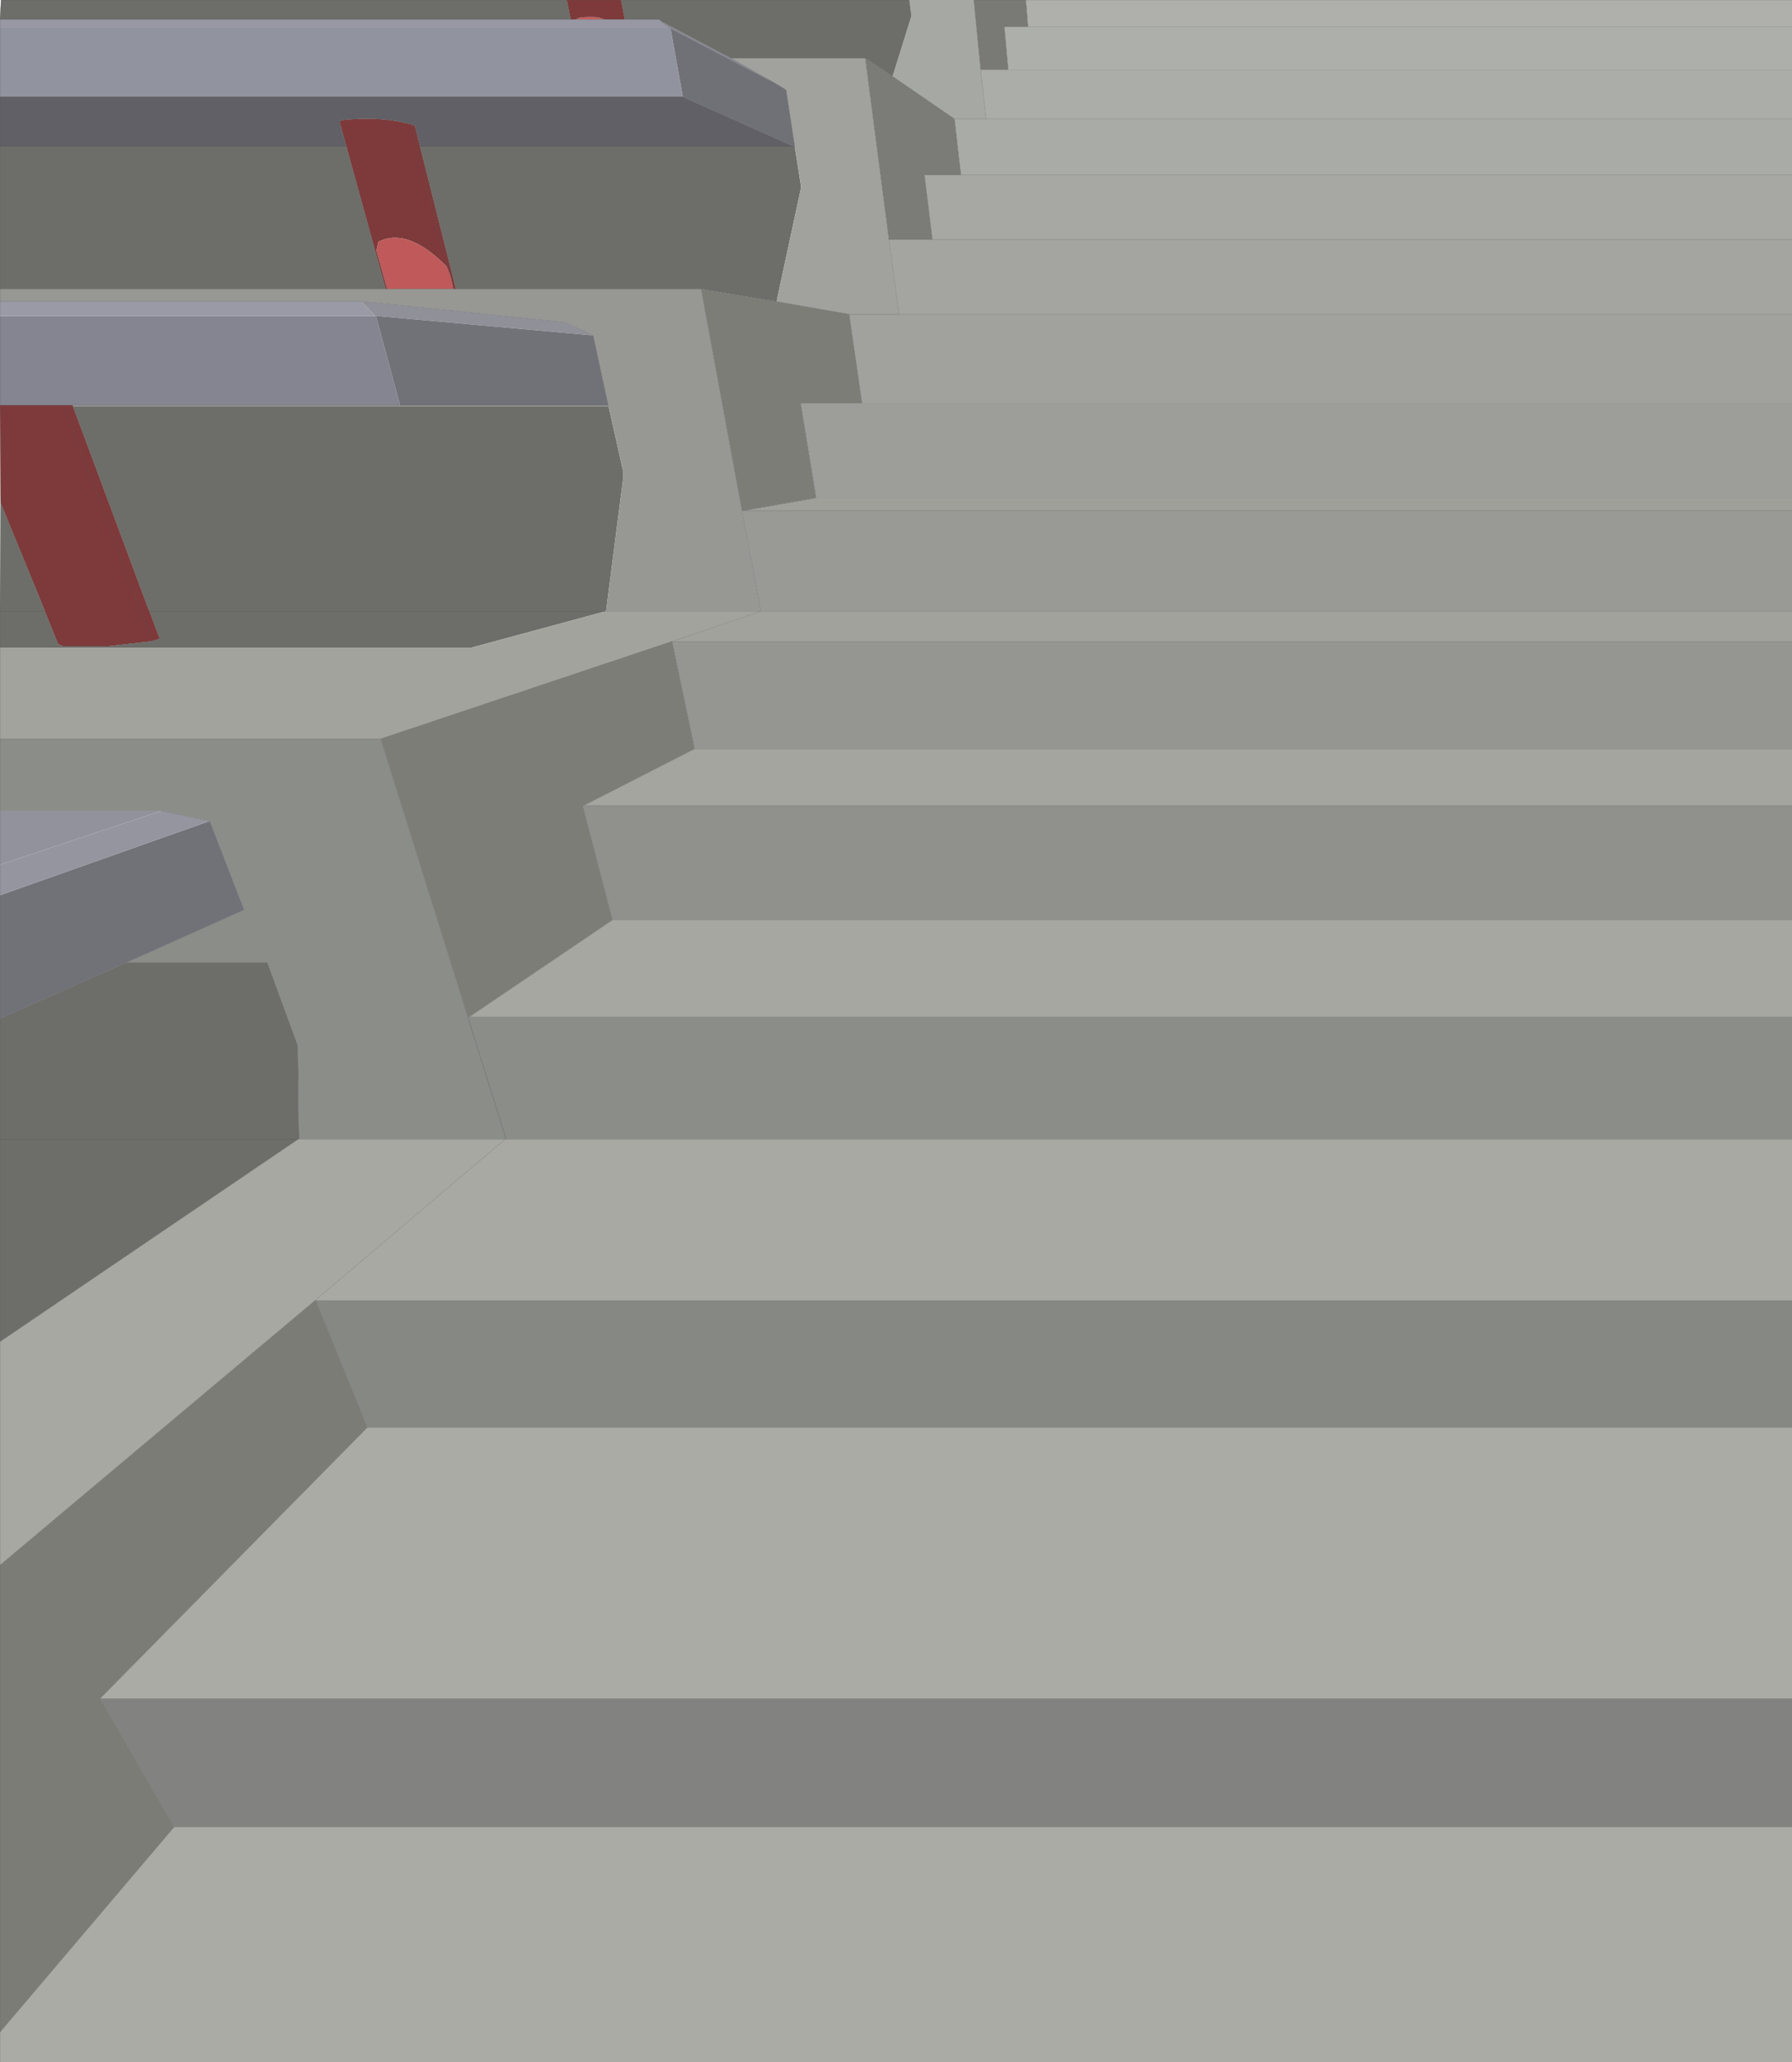
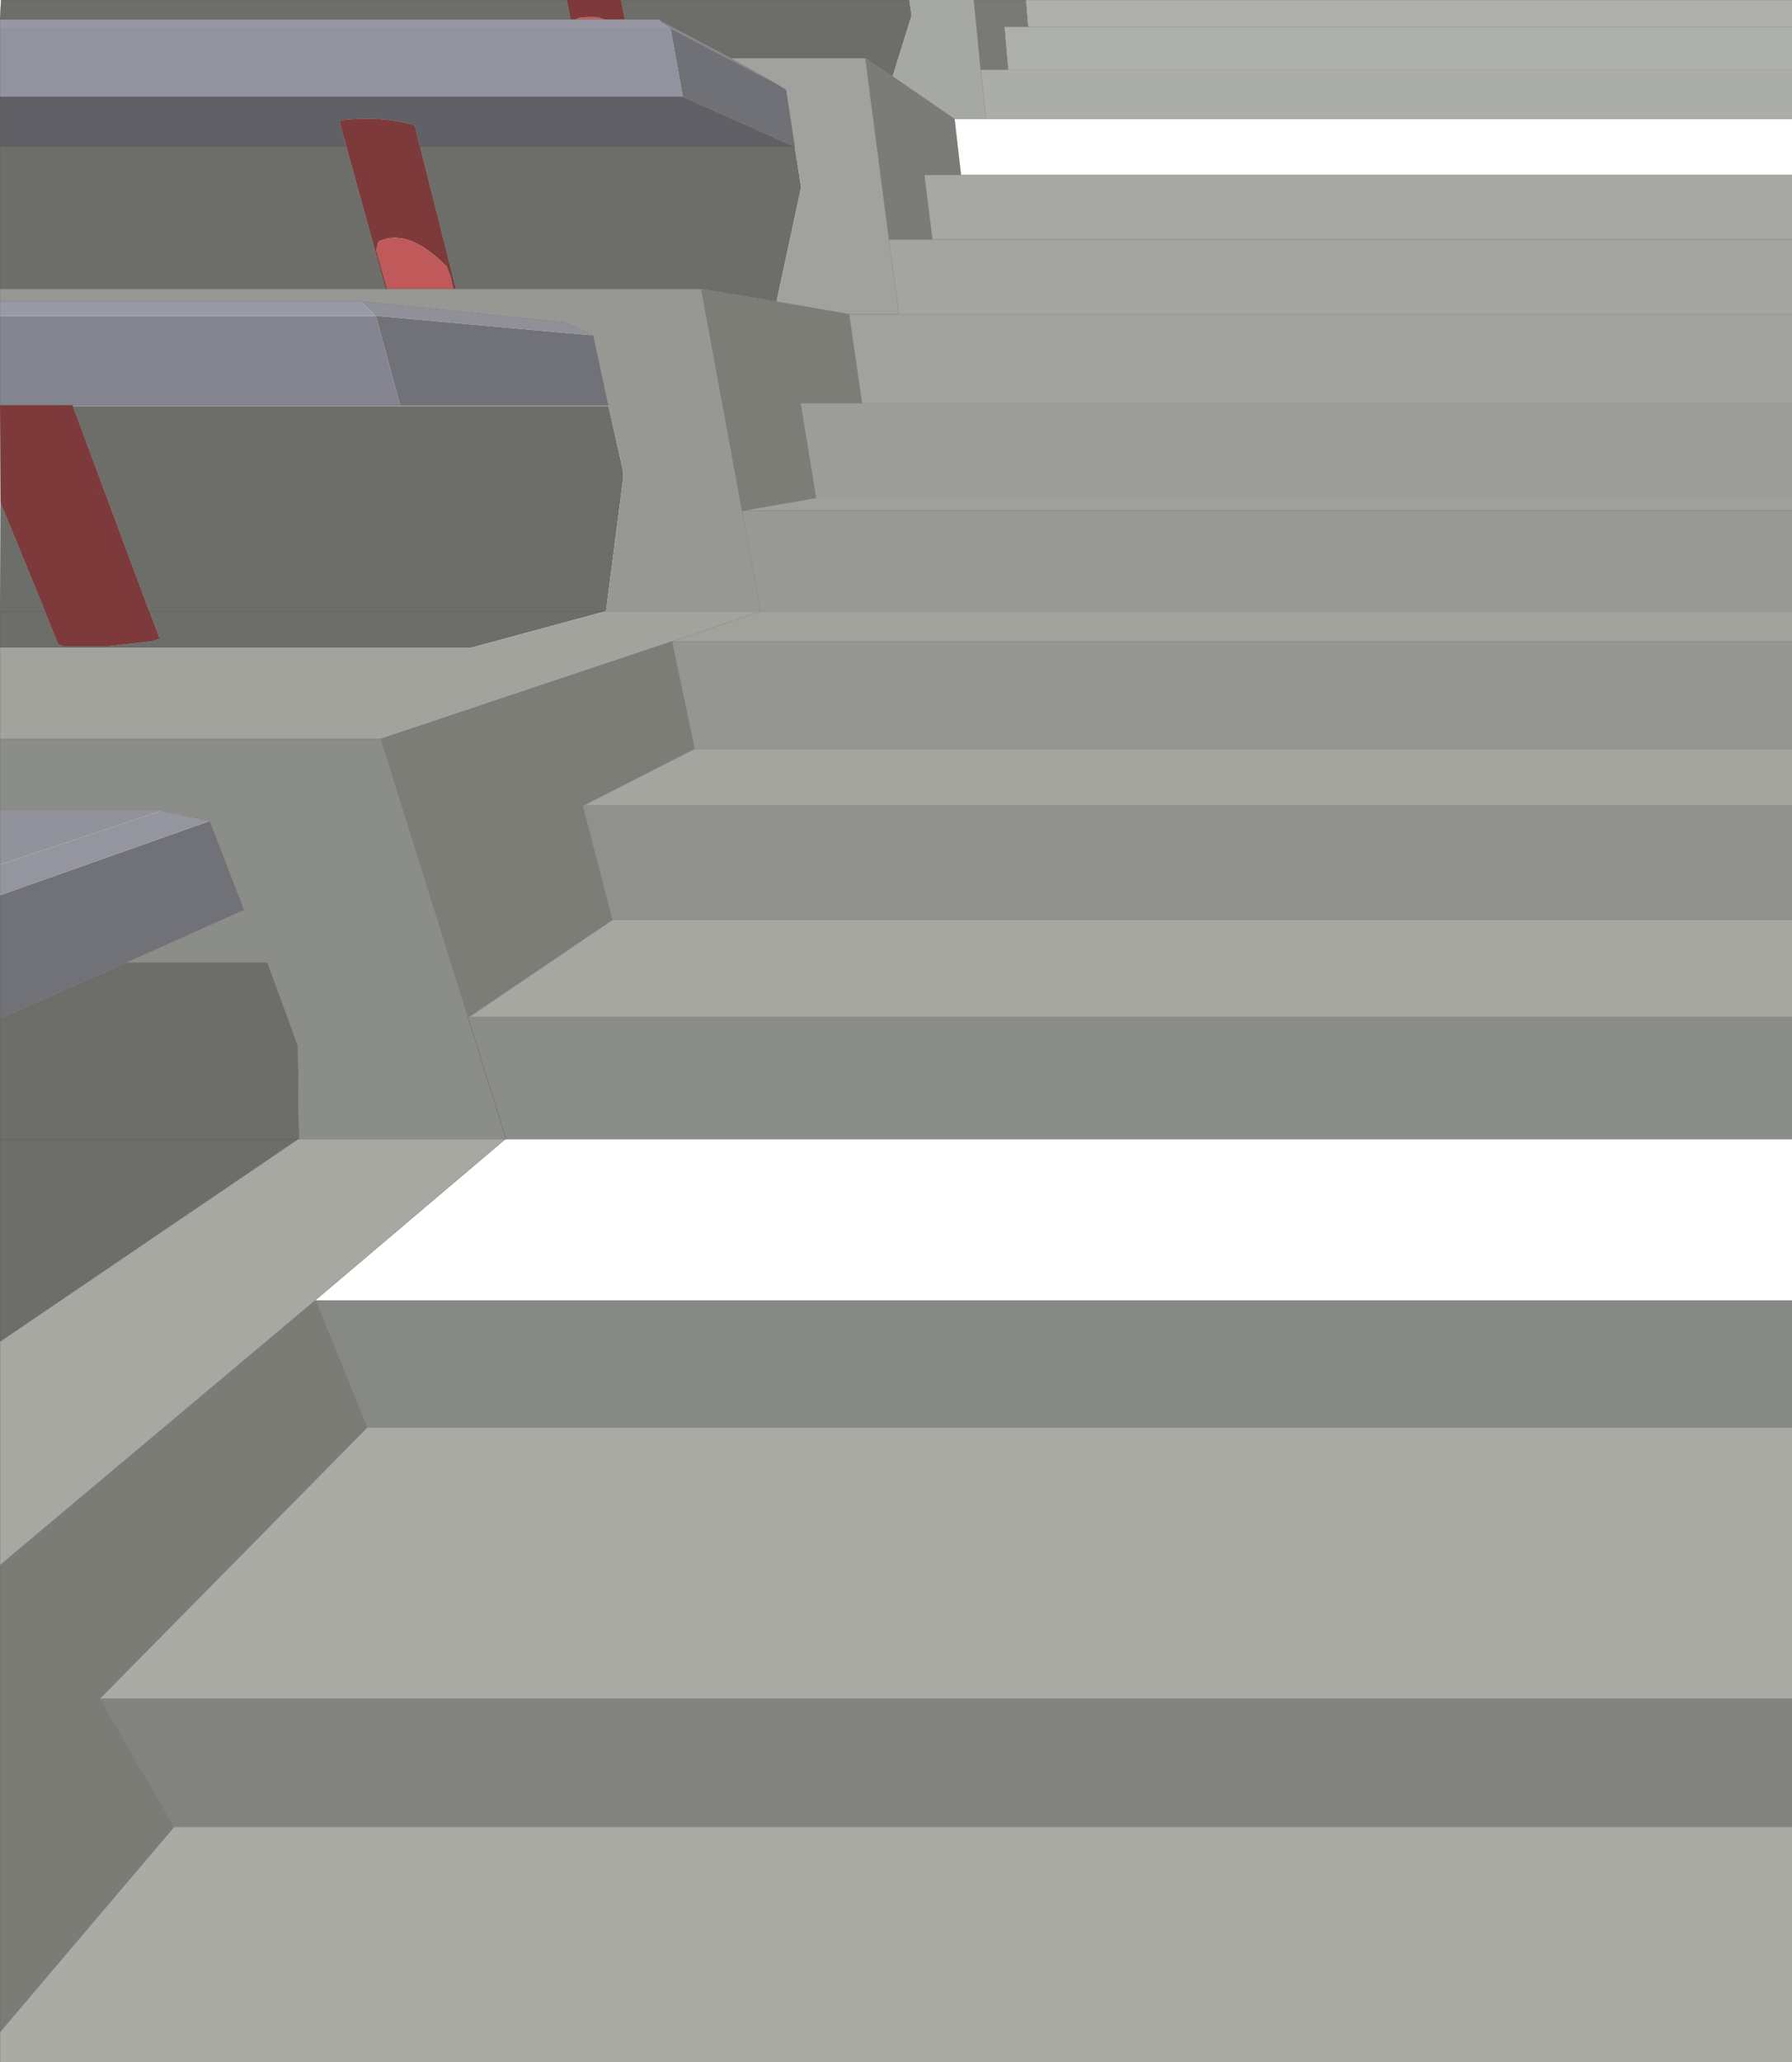
<svg xmlns="http://www.w3.org/2000/svg" height="479.15px" width="416.6px">
  <g transform="matrix(1.0, 0.0, 0.0, 1.0, 274.9, 199.9)">
-     <path d="M-274.75 -83.0 L-274.9 -105.75 -260.15 -105.75 -258.0 -105.75 -257.9 -105.4 -240.4 -58.4 -240.15 -57.9 -237.75 -51.5 -239.65 -50.9 -249.75 -49.75 -260.25 -49.75 -261.4 -50.25 -264.5 -57.9 -264.65 -58.4 -274.75 -83.0 M-143.15 -199.9 L-130.5 -199.9 -129.65 -195.4 -134.4 -195.4 -135.9 -195.9 Q-140.6 -196.1 -140.9 -195.4 L-142.25 -195.4 -143.15 -199.9 M-194.4 -165.9 L-195.9 -171.25 -195.9 -171.75 -195.4 -172.0 Q-186.45 -173.0 -179.25 -171.0 L-178.4 -170.65 -177.25 -165.9 -168.9 -132.75 -169.5 -132.75 -170.15 -135.65 -171.0 -137.9 Q-179.55 -146.5 -185.9 -144.15 L-186.9 -143.75 -187.4 -141.65 -184.9 -132.75 -185.25 -132.75 -194.4 -165.9 M-171.0 -137.9 L-179.25 -171.0 -171.0 -137.9 M-260.15 -105.75 L-239.65 -50.9 -260.15 -105.75" fill="#7e3a3a" fill-rule="evenodd" stroke="none" />
+     <path d="M-274.75 -83.0 L-274.9 -105.75 -260.15 -105.75 -258.0 -105.75 -257.9 -105.4 -240.4 -58.4 -240.15 -57.9 -237.75 -51.5 -239.65 -50.9 -249.75 -49.75 -260.25 -49.75 -261.4 -50.25 -264.5 -57.9 -264.65 -58.4 -274.75 -83.0 M-143.15 -199.9 L-130.5 -199.9 -129.65 -195.4 -134.4 -195.4 -135.9 -195.9 Q-140.6 -196.1 -140.9 -195.4 L-142.25 -195.4 -143.15 -199.9 M-194.4 -165.9 L-195.9 -171.25 -195.9 -171.75 -195.4 -172.0 Q-186.45 -173.0 -179.25 -171.0 L-178.4 -170.65 -177.25 -165.9 -168.9 -132.75 -169.5 -132.75 -170.15 -135.65 -171.0 -137.9 Q-179.55 -146.5 -185.9 -144.15 L-186.9 -143.75 -187.4 -141.65 -184.9 -132.75 -185.25 -132.75 -194.4 -165.9 M-171.0 -137.9 L-179.25 -171.0 -171.0 -137.9 M-260.15 -105.75 " fill="#7e3a3a" fill-rule="evenodd" stroke="none" />
    <path d="M-63.5 -199.9 L-48.5 -199.9 -46.9 -183.65 -45.65 -172.25 -53.0 -172.25 -67.4 -182.15 -63.0 -196.25 -63.5 -199.9" fill="#a6a8a3" fill-rule="evenodd" stroke="none" />
    <path d="M-48.5 -199.9 L-36.4 -199.9 -35.9 -193.65 -41.4 -193.65 -40.5 -183.65 -46.9 -183.65 -48.5 -199.9" fill="#797975" fill-rule="evenodd" stroke="none" />
    <path d="M-274.9 111.85 L-274.9 64.75 -274.9 36.75 -245.5 23.75 -212.75 23.75 -205.65 43.1 -205.4 64.75 -205.5 64.75 -274.9 111.85 M-274.9 -49.4 L-274.9 -57.9 -274.75 -83.0 -264.65 -58.4 -264.5 -57.9 -261.4 -50.25 -260.25 -49.75 -249.75 -49.75 -239.65 -50.9 -237.75 -51.5 -240.15 -57.9 -240.4 -58.4 -257.9 -105.4 -133.4 -105.4 -130.0 -90.25 -130.0 -89.0 -134.0 -57.9 -240.15 -57.9 -134.0 -57.9 -165.4 -49.4 -274.9 -49.4 M-274.9 -132.75 L-274.9 -165.9 -194.4 -165.9 -185.25 -132.75 -274.9 -132.75 M-274.9 -195.4 L-274.65 -199.9 -143.15 -199.9 -142.25 -195.4 -274.9 -195.4 M-130.5 -199.9 L-63.5 -199.9 -63.0 -196.25 -67.4 -182.15 -73.75 -186.4 -105.0 -186.4 -121.25 -195.0 -121.75 -195.4 -129.65 -195.4 -130.5 -199.9 M-177.25 -165.9 L-90.4 -165.9 -90.15 -165.9 -88.65 -156.4 -94.25 -130.4 -94.4 -129.9 -94.75 -129.9 -111.9 -132.75 -168.9 -132.75 -177.25 -165.9 M-264.5 -57.9 L-274.9 -57.9 -264.5 -57.9 M-205.5 64.75 L-274.9 64.75 -205.5 64.75" fill="#6d6d69" fill-rule="evenodd" stroke="none" />
    <path d="M-274.9 -165.9 L-274.9 -177.4 -116.15 -177.4 -90.4 -165.9 -177.25 -165.9 -178.4 -170.65 -179.25 -171.0 Q-186.45 -173.0 -195.4 -172.0 L-195.9 -171.75 -195.9 -171.25 -194.4 -165.9 -274.9 -165.9" fill="#606066" fill-rule="evenodd" stroke="none" />
    <path d="M-171.0 -137.9 L-170.15 -135.65 -169.5 -132.75 -184.9 -132.75 -187.4 -141.65 -186.9 -143.75 -185.9 -144.15 Q-179.55 -146.5 -171.0 -137.9" fill="#bf595a" fill-rule="evenodd" stroke="none" />
    <path d="M-274.9 -129.9 L-274.9 -132.75 -185.25 -132.75 -184.9 -132.75 -169.5 -132.75 -168.9 -132.75 -111.9 -132.75 -102.4 -81.25 -98.0 -57.9 -134.0 -57.9 -130.0 -89.0 -130.0 -90.25 -133.4 -105.4 -257.9 -105.4 -258.0 -105.75 -181.9 -105.75 -133.5 -105.75 -137.0 -121.9 -137.4 -122.0 -138.65 -122.75 -143.5 -125.0 -191.0 -129.9 -274.9 -129.9" fill="#979894" fill-rule="evenodd" stroke="none" />
    <path d="M-187.65 -126.5 L-191.0 -129.9 -143.5 -125.0 -138.65 -122.75 -137.4 -122.0 -187.5 -126.5 -187.65 -126.5" fill="#909099" fill-rule="evenodd" stroke="none" />
    <path d="M-274.9 -105.75 L-274.9 -126.5 -187.65 -126.5 -187.5 -126.5 -181.9 -105.75 -258.0 -105.75 -260.15 -105.75 -274.9 -105.75" fill="#848590" fill-rule="evenodd" stroke="none" />
    <path d="M-274.9 -126.5 L-274.9 -129.9 -191.0 -129.9 -187.65 -126.5 -274.9 -126.5" fill="#999aa5" fill-rule="evenodd" stroke="none" />
    <path d="M-274.9 36.75 L-274.9 8.1 -226.15 -9.15 -218.15 11.5 -245.5 23.75 -274.9 36.75 M-187.5 -126.5 L-137.4 -122.0 -137.0 -121.9 -133.5 -105.75 -181.9 -105.75 -187.5 -126.5" fill="#717178" fill-rule="evenodd" stroke="none" />
    <path d="M-274.9 -193.4 L-274.9 -195.4 -142.25 -195.4 -140.9 -195.4 -134.4 -195.4 -129.65 -195.4 -121.75 -195.4 -121.25 -195.0 -119.15 -193.4 -274.9 -193.4" fill="#9798a3" fill-rule="evenodd" stroke="none" />
    <path d="M-274.9 -177.4 L-274.9 -193.4 -119.15 -193.4 -119.0 -193.25 -116.15 -177.4 -274.9 -177.4" fill="#91939f" fill-rule="evenodd" stroke="none" />
    <path d="M-274.9 -28.25 L-274.9 -49.4 -165.4 -49.4 -134.0 -57.9 -98.0 -57.9 -118.5 -50.9 -118.65 -50.9 -186.4 -28.25 -274.9 -28.25" fill="#a3a39d" fill-rule="evenodd" stroke="none" />
    <path d="M141.7 36.35 L141.7 64.75 -157.25 64.75 -157.4 64.75 -205.4 64.75 -205.65 43.1 -212.75 23.75 -245.5 23.75 -218.15 11.5 -226.15 -9.15 -237.4 -11.5 -274.9 -11.5 -274.9 -28.25 -186.4 -28.25 -166.15 36.35 -165.75 36.35 141.7 36.35 M-166.15 36.35 L-157.25 64.75 -166.15 36.35" fill="#8b8d89" fill-rule="evenodd" stroke="none" />
    <path d="M-274.9 8.1 L-274.9 1.0 -237.4 -11.5 -226.15 -9.15 -274.9 8.1" fill="#95959f" fill-rule="evenodd" stroke="none" />
    <path d="M-274.9 1.0 L-274.9 -11.5 -237.4 -11.5 -274.9 1.0" fill="#92929c" fill-rule="evenodd" stroke="none" />
    <path d="M141.7 -159.25 L141.7 -144.25 -58.15 -144.25 -60.0 -159.25 -51.5 -159.25 141.7 -159.25" fill="#a7a8a3" fill-rule="evenodd" stroke="none" />
    <path d="M-51.5 -159.25 L-60.0 -159.25 -58.15 -144.25 -68.25 -144.25 -73.75 -186.4 -67.4 -182.15 -53.0 -172.25 -51.5 -159.25" fill="#7b7b77" fill-rule="evenodd" stroke="none" />
-     <path d="M141.7 -172.25 L141.7 -159.25 -51.5 -159.25 -53.0 -172.25 -45.65 -172.25 141.7 -172.25" fill="#a9aba6" fill-rule="evenodd" stroke="none" />
    <path d="M141.7 -183.65 L141.7 -172.25 -45.65 -172.25 -46.9 -183.65 -40.5 -183.65 141.7 -183.65" fill="#abada8" fill-rule="evenodd" stroke="none" />
    <path d="M141.7 -126.9 L141.7 -106.15 -74.5 -106.15 -77.5 -126.9 -65.9 -126.9 -77.5 -126.9 -94.75 -129.9 -94.4 -129.9 -94.25 -130.4 -88.65 -156.4 -90.15 -165.9 -92.15 -179.0 -94.0 -180.15 -105.0 -186.4 -73.75 -186.4 -68.25 -144.25 -65.9 -126.9 141.7 -126.9" fill="#a1a29d" fill-rule="evenodd" stroke="none" />
    <path d="M-102.4 -81.25 L-111.9 -132.75 -94.75 -129.9 -77.5 -126.9 -74.5 -106.15 -88.75 -106.15 -85.15 -84.15 -85.4 -84.15 -102.0 -81.25 -102.4 -81.25 M-166.15 36.35 L-186.4 -28.25 -118.65 -50.9 -113.4 -25.9 -139.15 -12.75 -139.4 -12.65 -132.5 13.85 -165.75 36.35 -166.15 36.35" fill="#7d7d78" fill-rule="evenodd" stroke="none" />
    <path d="M141.7 -144.25 L141.7 -126.9 -65.9 -126.9 -68.25 -144.25 -58.15 -144.25 141.7 -144.25" fill="#a4a5a1" fill-rule="evenodd" stroke="none" />
    <path d="M141.7 -193.65 L141.7 -183.65 -40.5 -183.65 -41.4 -193.65 -35.9 -193.65 141.7 -193.65" fill="#adafaa" fill-rule="evenodd" stroke="none" />
    <path d="M-90.4 -165.9 L-116.15 -177.4 -119.0 -193.25 -94.0 -180.15 -92.15 -179.0 -90.15 -165.9 -90.4 -165.9" fill="#707077" fill-rule="evenodd" stroke="none" />
    <path d="M-119.15 -193.4 L-121.25 -195.0 -105.0 -186.4 -94.0 -180.15 -119.0 -193.25 -119.15 -193.4" fill="#888891" fill-rule="evenodd" stroke="none" />
    <path d="M-134.4 -195.4 L-140.9 -195.4 Q-140.6 -196.1 -135.9 -195.9 L-134.4 -195.4" fill="#c95f5f" fill-rule="evenodd" stroke="none" />
    <path d="M141.7 -81.25 L141.7 -57.9 -98.0 -57.9 -102.4 -81.25 -102.0 -81.25 141.7 -81.25" fill="#999a96" fill-rule="evenodd" stroke="none" />
    <path d="M141.7 -84.15 L141.7 -81.25 -102.0 -81.25 -85.4 -84.15 -85.15 -84.15 141.7 -84.15" fill="#9fa09a" fill-rule="evenodd" stroke="none" />
    <path d="M141.7 -50.9 L141.7 -25.9 -113.4 -25.9 -118.65 -50.9 -118.5 -50.9 141.7 -50.9" fill="#959692" fill-rule="evenodd" stroke="none" />
    <path d="M141.7 -57.9 L141.7 -50.9 -118.5 -50.9 -98.0 -57.9 141.7 -57.9" fill="#a2a29c" fill-rule="evenodd" stroke="none" />
    <path d="M141.7 -12.75 L141.7 13.85 -132.5 13.85 -139.4 -12.65 -139.15 -12.75 141.7 -12.75" fill="#90918d" fill-rule="evenodd" stroke="none" />
    <path d="M141.7 -25.9 L141.7 -12.75 -139.15 -12.75 -113.4 -25.9 141.7 -25.9" fill="#a5a59f" fill-rule="evenodd" stroke="none" />
    <path d="M141.7 -106.15 L141.7 -84.15 -85.15 -84.15 -88.75 -106.15 -74.5 -106.15 141.7 -106.15" fill="#9d9e9a" fill-rule="evenodd" stroke="none" />
    <path d="M-36.4 -199.9 L141.7 -199.9 141.7 -193.65 -35.9 -193.65 -36.4 -199.9" fill="#afb0ab" fill-rule="evenodd" stroke="none" />
    <path d="M141.7 224.6 L141.7 279.25 -274.9 279.25 -274.9 272.25 -234.65 224.85 -234.4 224.6 141.7 224.6" fill="#ababa5" fill-rule="evenodd" stroke="none" />
    <path d="M141.7 13.85 L141.7 36.35 -165.75 36.35 -132.5 13.85 141.7 13.85" fill="#a7a7a1" fill-rule="evenodd" stroke="none" />
-     <path d="M141.7 64.75 L141.7 102.25 -201.5 102.25 -201.65 102.25 -157.4 64.75 -157.25 64.75 141.7 64.75" fill="#a9a9a3" fill-rule="evenodd" stroke="none" />
    <path d="M141.7 102.25 L141.7 131.75 -189.5 131.75 -201.5 102.25 141.7 102.25" fill="#868884" fill-rule="evenodd" stroke="none" />
    <path d="M141.7 131.75 L141.7 194.75 -251.65 194.75 -189.5 131.75 141.7 131.75" fill="#aaaba4" fill-rule="evenodd" stroke="none" />
    <path d="M141.7 194.75 L141.7 224.6 -234.4 224.6 -251.65 194.75 141.7 194.75" fill="#828380" fill-rule="evenodd" stroke="none" />
    <path d="M-274.9 163.75 L-274.9 111.85 -205.5 64.75 -205.4 64.75 -157.4 64.75 -201.65 102.25 -274.9 163.75" fill="#a7a8a1" fill-rule="evenodd" stroke="none" />
    <path d="M-274.9 272.25 L-274.9 163.75 -201.65 102.25 -201.5 102.25 -189.5 131.75 -251.65 194.75 -234.4 224.6 -234.65 224.85 -274.9 272.25" fill="#7c7c77" fill-rule="evenodd" stroke="none" />
    <path d="M141.7 279.25 L-274.9 279.25 -274.9 272.25 -274.9 163.75 -274.9 111.85 -274.9 64.75 -274.9 36.75 -274.9 8.1 -274.9 1.0 -274.9 -11.5 -274.9 -28.25 -274.9 -49.4 -274.9 -57.9 -274.75 -83.0 -274.9 -105.75 -274.9 -126.5 -274.9 -129.9 -274.9 -132.75 -274.9 -165.9 -274.9 -177.4 -274.9 -193.4 -274.9 -195.4 -274.65 -199.9 -143.15 -199.9 -130.5 -199.9 -63.5 -199.9 M-48.5 -199.9 L-36.4 -199.9 141.7 -199.9 M141.7 -193.65 L-35.9 -193.65 -41.4 -193.65 -40.5 -183.65 141.7 -183.65 M-194.4 -165.9 L-195.9 -171.25 -195.9 -171.75 -195.4 -172.0 Q-186.45 -173.0 -179.25 -171.0 L-178.4 -170.65 -177.25 -165.9 -90.4 -165.9 -116.15 -177.4 -274.9 -177.4 M-171.0 -137.9 L-170.15 -135.65 -169.5 -132.75 -168.9 -132.75 -177.25 -165.9 M-184.9 -132.75 L-185.25 -132.75 -274.9 -132.75 M-187.65 -126.5 L-187.5 -126.5 M-137.4 -122.0 L-138.65 -122.75 -143.5 -125.0 -191.0 -129.9 -274.9 -129.9 M-187.4 -141.65 L-184.9 -132.75 -169.5 -132.75 M-181.9 -105.75 L-133.5 -105.75 -137.0 -121.9 -137.4 -122.0 M-185.25 -132.75 L-194.4 -165.9 -274.9 -165.9 M-179.25 -171.0 L-171.0 -137.9 M-258.0 -105.75 L-257.9 -105.4 -133.4 -105.4 M-134.0 -57.9 L-98.0 -57.9 -102.4 -81.25 -111.9 -132.75 -168.9 -132.75 M-274.9 -105.75 L-260.15 -105.75 -258.0 -105.75 -181.9 -105.75 M-274.75 -83.0 L-264.65 -58.4 -264.5 -57.9 -261.4 -50.25 -260.25 -49.75 -249.75 -49.75 -239.65 -50.9 -260.15 -105.75 M-274.9 -57.9 L-264.5 -57.9 M-257.9 -105.4 L-240.4 -58.4 -240.15 -57.9 -134.0 -57.9 M-240.15 -57.9 L-237.75 -51.5 -239.65 -50.9 M-237.4 -11.5 L-226.15 -9.15 -218.15 11.5 -245.5 23.75 -212.75 23.75 -205.65 43.1 -205.4 64.75 -157.4 64.75 -157.25 64.75 -166.15 36.35 -186.4 -28.25 -274.9 -28.25 M-274.9 -11.5 L-237.4 -11.5 M-58.15 -144.25 L-60.0 -159.25 -51.5 -159.25 -53.0 -172.25 -67.4 -182.15 -73.75 -186.4 -68.25 -144.25 -58.15 -144.25 141.7 -144.25 M-46.9 -183.65 L-45.65 -172.25 141.7 -172.25 M-45.65 -172.25 L-53.0 -172.25 M-65.9 -126.9 L-68.25 -144.25 M-77.5 -126.9 L-74.5 -106.15 141.7 -106.15 M-65.9 -126.9 L-77.5 -126.9 -94.75 -129.9 -111.9 -132.75 M-40.5 -183.65 L-46.9 -183.65 -48.5 -199.9 M-94.0 -180.15 L-92.15 -179.0 -90.15 -165.9 -90.4 -165.9 M-94.25 -130.4 L-94.4 -129.9 -94.75 -129.9 M-119.15 -193.4 L-121.25 -195.0 -121.75 -195.4 -129.65 -195.4 -134.4 -195.4 -140.9 -195.4 -142.25 -195.4 -274.9 -195.4 M-119.0 -193.25 L-119.15 -193.4 M-121.25 -195.0 L-105.0 -186.4 -73.75 -186.4 M-119.0 -193.25 L-94.0 -180.15 -105.0 -186.4 M-140.9 -195.4 Q-140.6 -196.1 -135.9 -195.9 L-134.4 -195.4 M-118.5 -50.9 L-98.0 -57.9 141.7 -57.9 M-118.65 -50.9 L-118.5 -50.9 141.7 -50.9 M-102.0 -81.25 L-85.4 -84.15 -85.15 -84.15 -88.75 -106.15 -74.5 -106.15 M-102.4 -81.25 L-102.0 -81.25 141.7 -81.25 M-132.5 13.85 L-139.4 -12.65 -139.15 -12.75 -113.4 -25.9 -118.65 -50.9 -186.4 -28.25 M-142.25 -195.4 L-143.15 -199.9 M-129.65 -195.4 L-130.5 -199.9 M-35.9 -193.65 L-36.4 -199.9 M-165.75 36.35 L-166.15 36.35 M-205.4 64.75 L-205.5 64.75 -274.9 111.85 M-245.5 23.75 L-274.9 36.75 M-201.5 102.25 L-189.5 131.75 141.7 131.75 M-201.65 102.25 L-201.5 102.25 141.7 102.25 M-189.5 131.75 L-251.65 194.75 141.7 194.75 M-274.9 64.75 L-205.5 64.75 M-274.9 163.75 L-201.65 102.25 -157.4 64.75 M-234.4 224.6 L-234.65 224.85 -274.9 272.25 M-251.65 194.75 L-234.4 224.6 141.7 224.6 M-165.75 36.35 L-132.5 13.85 141.7 13.85 M-139.15 -12.75 L141.7 -12.75 M-85.15 -84.15 L141.7 -84.15 M-157.25 64.75 L141.7 64.75 M141.7 36.35 L-165.75 36.35 M141.7 -25.9 L-113.4 -25.9 M141.7 -126.9 L-65.9 -126.9 M-51.5 -159.25 L141.7 -159.25" fill="none" stroke="#505050" stroke-linecap="round" stroke-linejoin="round" stroke-width="0.05" />
  </g>
</svg>